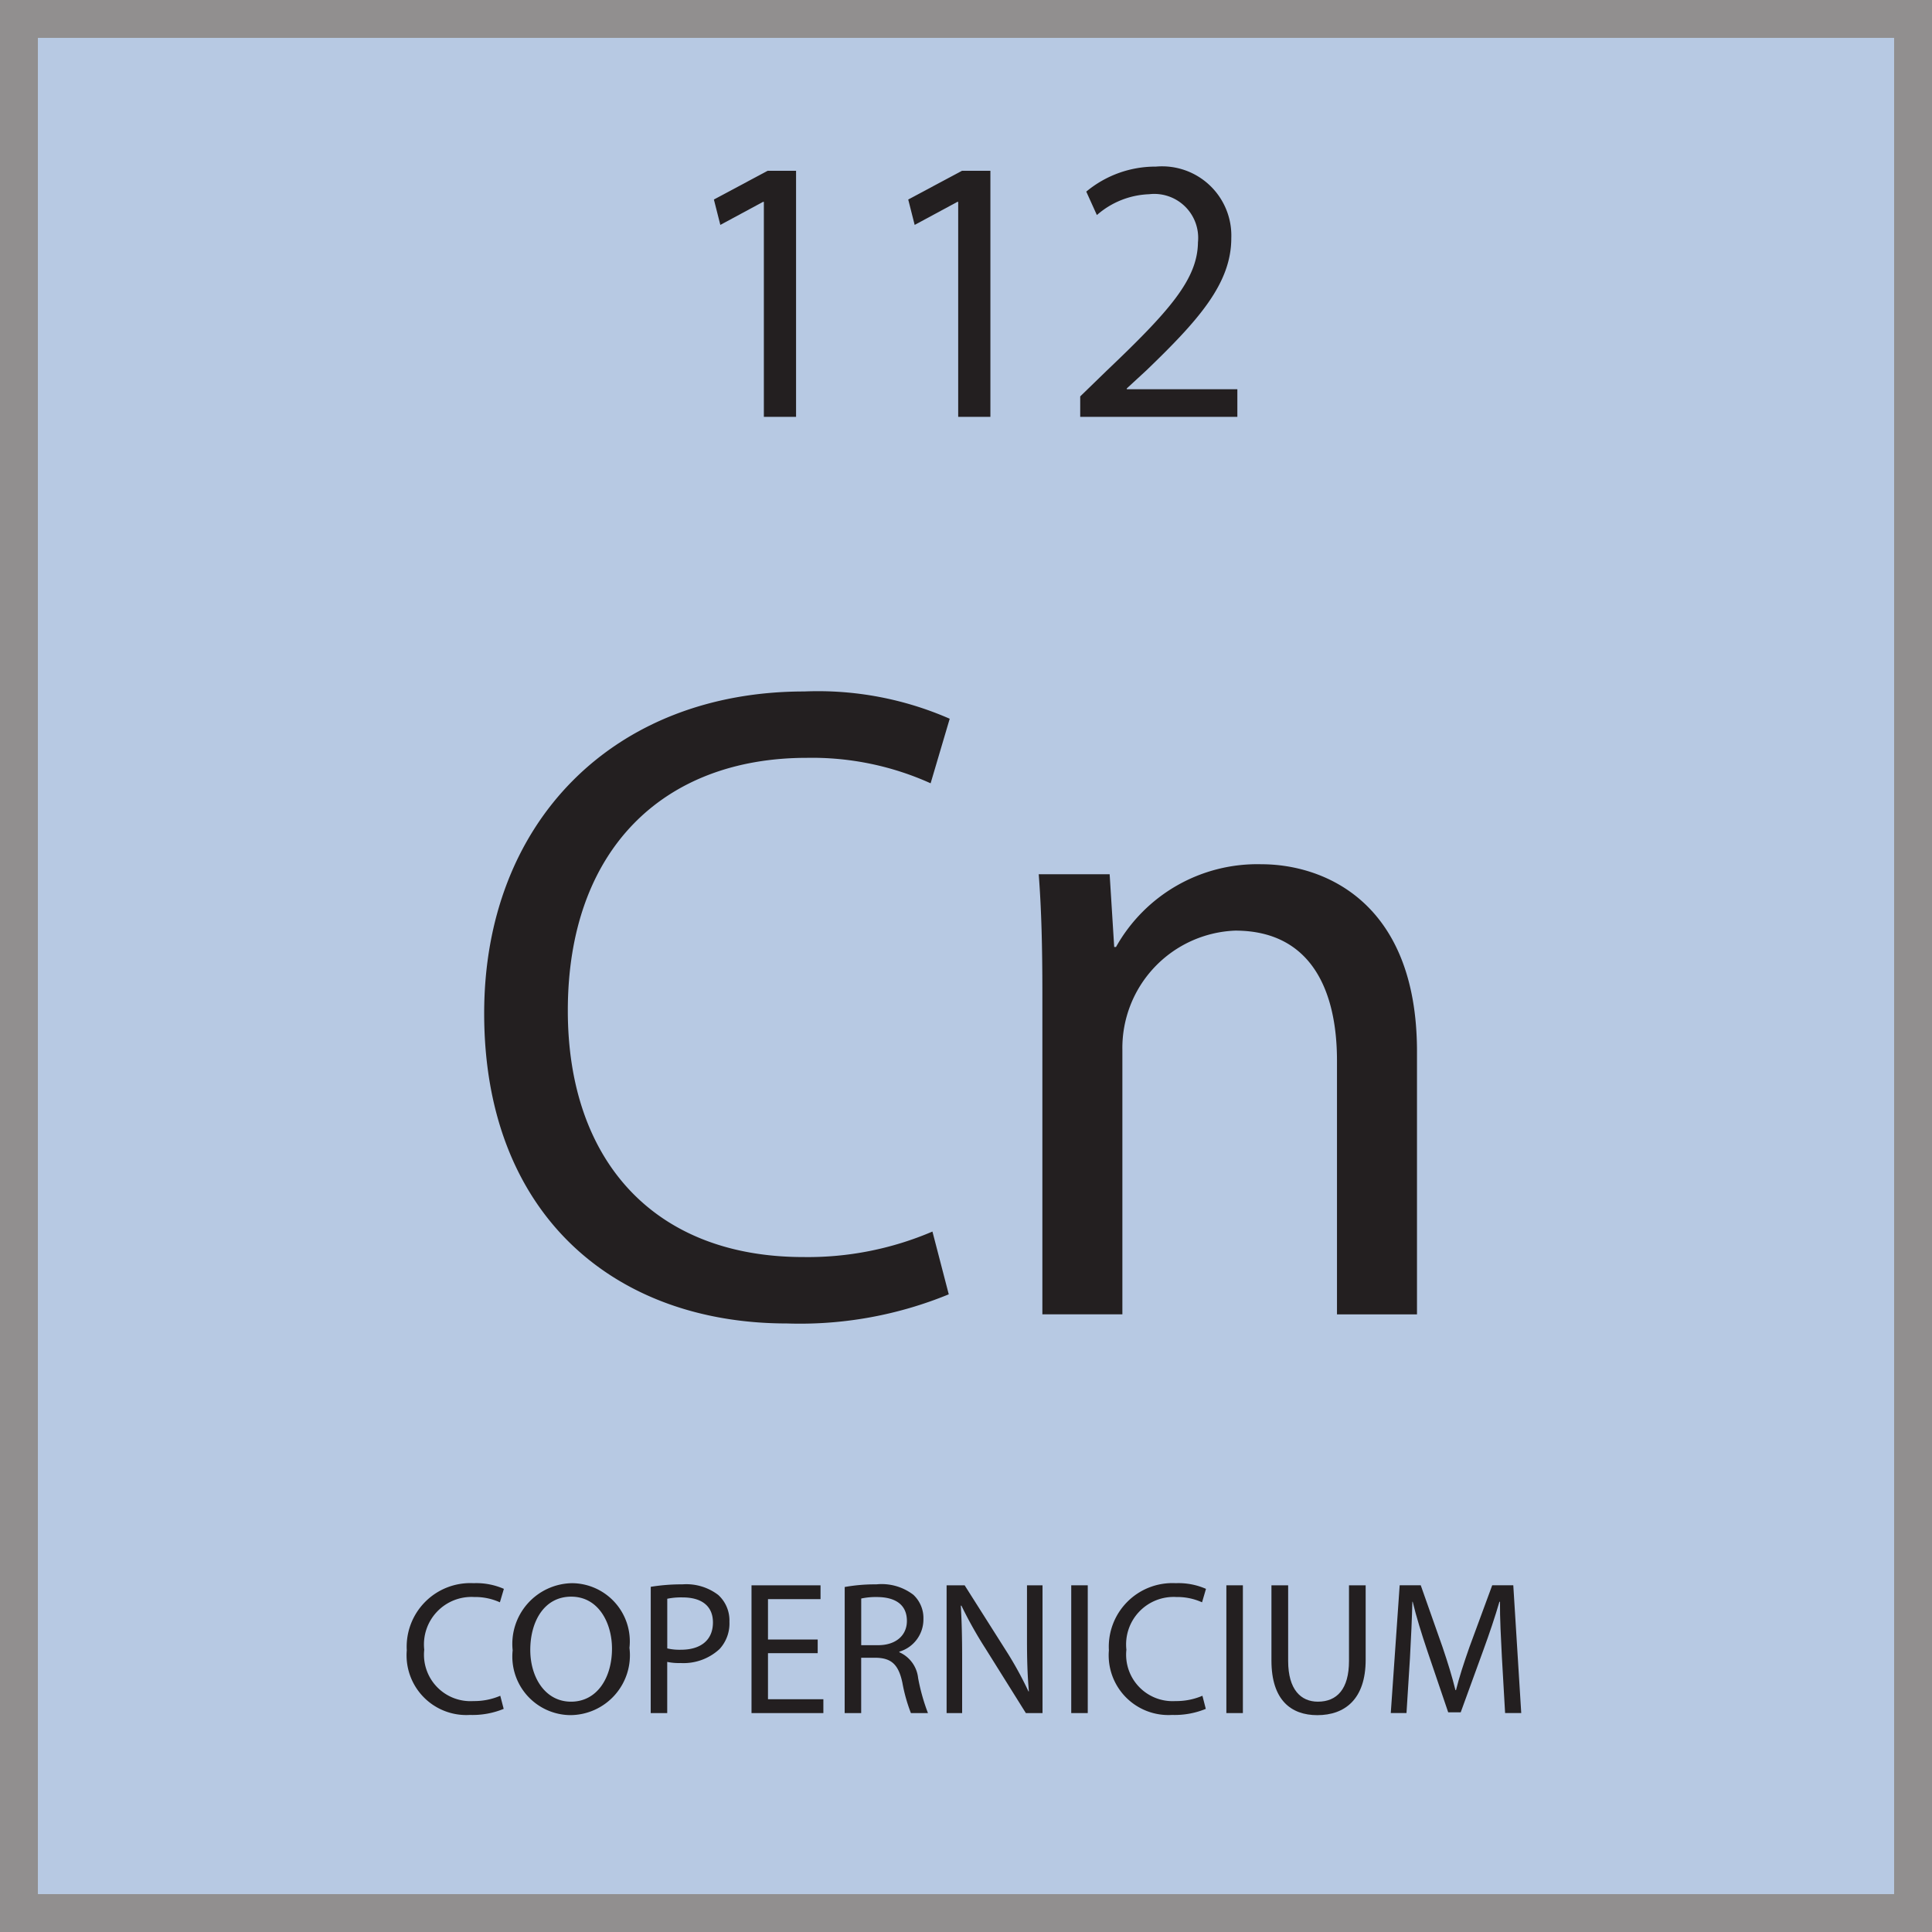
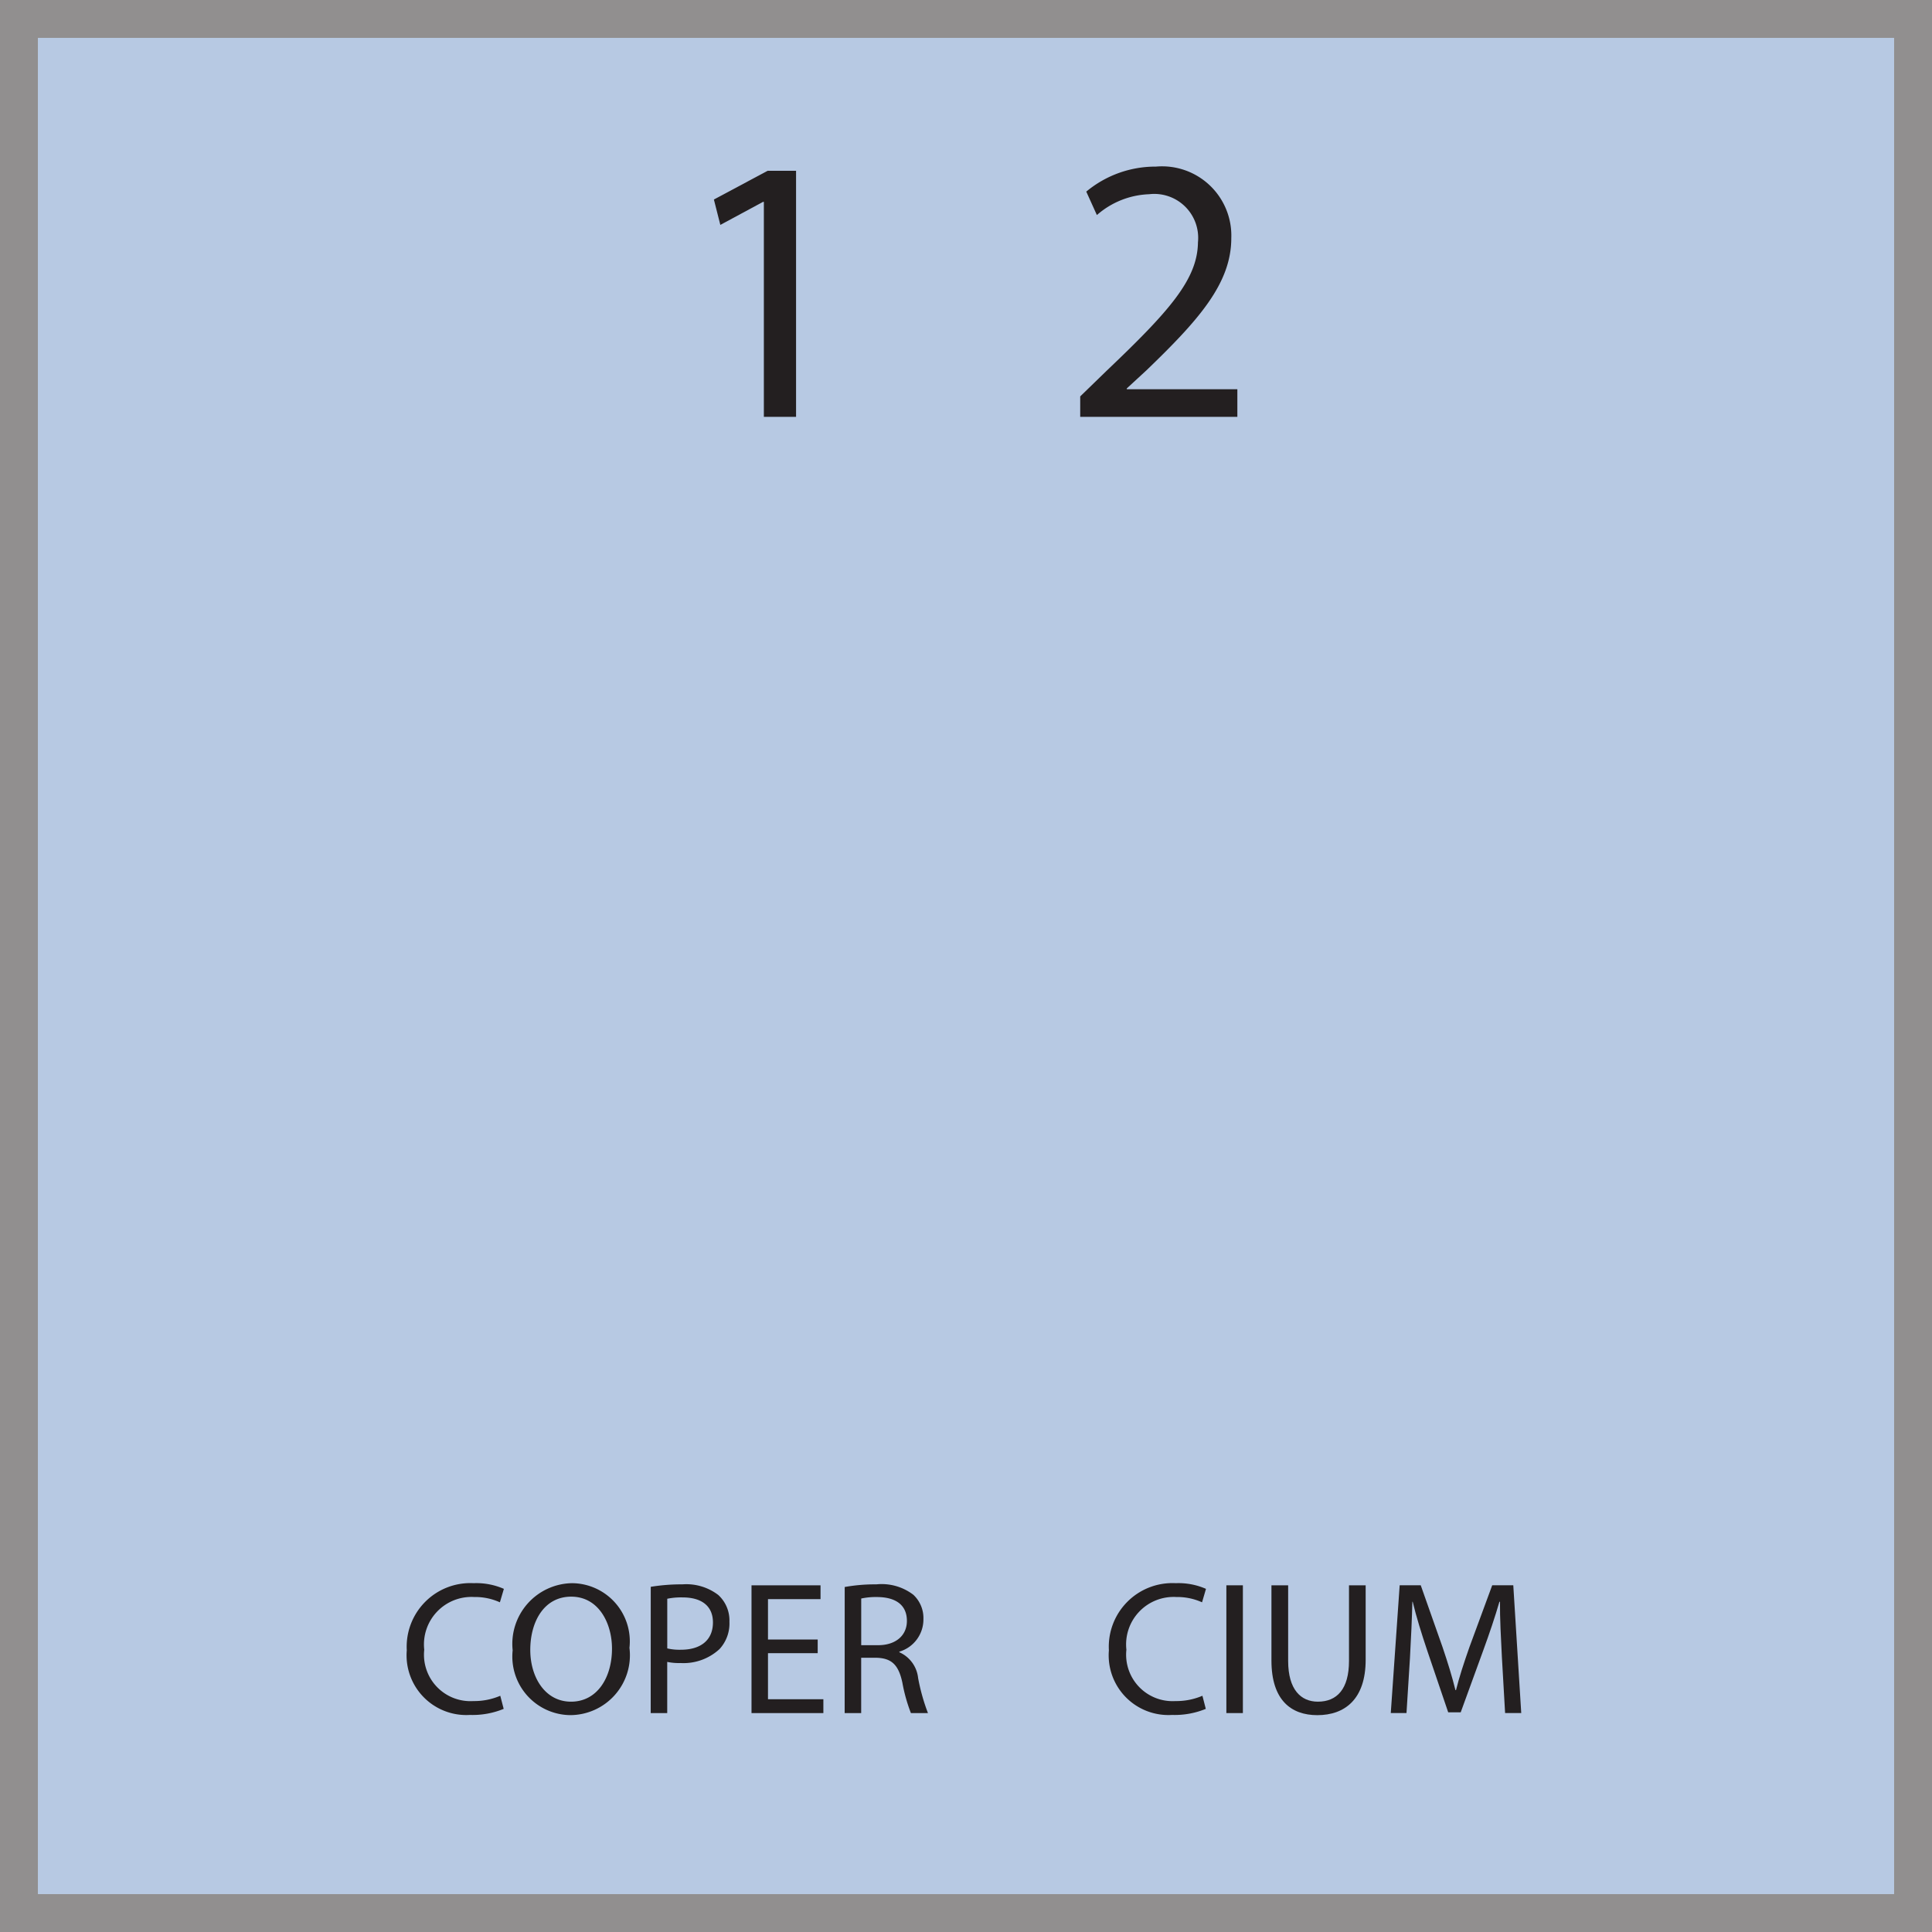
<svg xmlns="http://www.w3.org/2000/svg" id="Layer_1" data-name="Layer 1" viewBox="0 0 51 51">
  <title>Artboard 1</title>
  <g id="Layer_2" data-name="Layer 2">
    <g id="Layer_1-2" data-name="Layer 1-2">
      <g>
        <g style="opacity: 0.5">
          <rect x="0.5" y="0.5" width="50" height="50" style="fill: #7094c7;stroke: #231f20;stroke-miterlimit: 10" />
        </g>
        <g>
          <g style="isolation: isolate">
            <g style="isolation: isolate">
-               <path d="M25.045,34.167a10.346,10.346,0,0,1-4.271.769c-4.561,0-7.993-2.881-7.993-8.185,0-5.065,3.433-8.498,8.449-8.498a8.67,8.67,0,0,1,3.84.72l-.504,1.704a7.609,7.609,0,0,0-3.265-.672c-3.792,0-6.312,2.425-6.312,6.673,0,3.96,2.28,6.505,6.217,6.505a8.353,8.353,0,0,0,3.408-.673Z" style="fill: #231f20" />
-             </g>
+               </g>
            <g style="isolation: isolate">
-               <path d="M27.516,26.223c0-1.201-.023-2.185-.096-3.145H29.292l.12,1.92H29.46A4.274,4.274,0,0,1,33.301,22.814c1.608,0,4.104.96,4.104,4.945v6.937H35.293V27.999c0-1.872-.696-3.433-2.688-3.433a3.1,3.1,0,0,0-2.977,3.145v6.984h-2.112Z" style="fill: #231f20" />
-             </g>
+               </g>
          </g>
          <g>
            <rect x="0.5" y="37.032" width="50" height="13.442" style="fill: none" />
            <g style="isolation: isolate">
              <g style="isolation: isolate">
                <path d="M13.296,45.11a2.163,2.163,0,0,1-.892.16,1.576,1.576,0,0,1-1.666-1.706A1.679,1.679,0,0,1,12.5,41.792a1.817,1.817,0,0,1,.801.15l-.105.355a1.586,1.586,0,0,0-.681-.14,1.254,1.254,0,0,0-1.316,1.391,1.226,1.226,0,0,0,1.297,1.356,1.742,1.742,0,0,0,.71-.14Z" style="fill: #231f20" />
              </g>
              <g style="isolation: isolate">
-                 <path d="M16.616,43.499a1.58,1.58,0,0,1-1.566,1.776,1.546,1.546,0,0,1-1.517-1.711A1.603,1.603,0,0,1,15.1,41.792,1.536,1.536,0,0,1,16.616,43.499Zm-2.618.055c0,.721.391,1.366,1.076,1.366.69,0,1.081-.635,1.081-1.4,0-.671-.351-1.372-1.076-1.372C14.358,42.147,13.998,42.813,13.998,43.554Z" style="fill: #231f20" />
+                 <path d="M16.616,43.499a1.58,1.58,0,0,1-1.566,1.776,1.546,1.546,0,0,1-1.517-1.711A1.603,1.603,0,0,1,15.1,41.792,1.536,1.536,0,0,1,16.616,43.499Zm-2.618.055c0,.721.391,1.366,1.076,1.366.69,0,1.081-.635,1.081-1.4,0-.671-.351-1.372-1.076-1.372C14.358,42.147,13.998,42.813,13.998,43.554" style="fill: #231f20" />
                <path d="M17.178,41.888a5.024,5.024,0,0,1,.836-.065,1.389,1.389,0,0,1,.946.28.909.909,0,0,1,.295.706.996.996,0,0,1-.26.721,1.4,1.4,0,0,1-1.031.37,1.484,1.484,0,0,1-.351-.03V45.221h-.436Zm.436,1.626a1.438,1.438,0,0,0,.36.035c.525,0,.846-.255.846-.721,0-.445-.315-.66-.796-.66a1.799,1.799,0,0,0-.41.035Z" style="fill: #231f20" />
                <path d="M21.585,43.639H20.273v1.217h1.462v.365H19.838v-3.373h1.822v.365H20.273V43.279H21.585Z" style="fill: #231f20" />
                <path d="M22.298,41.893a4.553,4.553,0,0,1,.836-.07,1.376,1.376,0,0,1,.976.275.839.839,0,0,1,.266.641.887.887,0,0,1-.636.861v.015a.84.84,0,0,1,.496.681,5.275,5.275,0,0,0,.26.926h-.45a4.36,4.36,0,0,1-.226-.806c-.1-.466-.28-.641-.676-.655H22.733V45.221h-.436Zm.436,1.536h.445c.466,0,.761-.255.761-.641,0-.436-.315-.625-.775-.63a1.84,1.84,0,0,0-.431.039Z" style="fill: #231f20" />
-                 <path d="M24.988,45.221v-3.373h.476l1.081,1.706a9.568,9.568,0,0,1,.605,1.097l.01-.005c-.04-.451-.05-.861-.05-1.387V41.848h.41v3.373h-.44l-1.071-1.712a10.795,10.795,0,0,1-.631-1.126l-.015.005c.025.426.035.831.035,1.392V45.221Z" style="fill: #231f20" />
-                 <path d="M28.714,41.848v3.373h-.436v-3.373Z" style="fill: #231f20" />
                <path d="M31.83,45.11a2.161,2.161,0,0,1-.891.16,1.576,1.576,0,0,1-1.667-1.706A1.679,1.679,0,0,1,31.034,41.792a1.813,1.813,0,0,1,.801.15l-.104.355a1.589,1.589,0,0,0-.681-.14,1.254,1.254,0,0,0-1.316,1.391,1.226,1.226,0,0,0,1.296,1.356,1.747,1.747,0,0,0,.711-.14Z" style="fill: #231f20" />
                <path d="M32.809,41.848v3.373H32.373v-3.373Z" style="fill: #231f20" />
                <path d="M34.004,41.848v1.997c0,.755.335,1.075.785,1.075.501,0,.821-.33.821-1.075V41.848h.44v1.967c0,1.036-.546,1.461-1.276,1.461-.69,0-1.211-.395-1.211-1.441V41.848Z" style="fill: #231f20" />
                <path d="M39.646,43.739c-.024-.471-.055-1.036-.05-1.456h-.015c-.115.395-.256.815-.426,1.281l-.596,1.637h-.33l-.546-1.607c-.16-.475-.295-.91-.391-1.311H37.283c-.01.42-.035.985-.064,1.491l-.091,1.446h-.415l.235-3.373h.556l.575,1.631c.141.416.255.786.341,1.137h.015c.085-.341.205-.711.355-1.137l.601-1.631h.556l.21,3.373h-.426Z" style="fill: #231f20" />
              </g>
            </g>
          </g>
          <g>
            <rect x="0.5" y="0.526" width="50" height="15.087" style="fill: none" />
            <g style="isolation: isolate">
              <path d="M20.164,5.328h-.02L19.015,5.937l-.17-.67,1.419-.759h.75v6.496h-.85Z" style="fill: #231f20" />
-               <path d="M25.294,5.328h-.02L24.145,5.937l-.17-.67,1.419-.759h.75v6.496h-.85Z" style="fill: #231f20" />
              <path d="M28.515,11.004v-.54l.689-.669C30.863,8.216,31.613,7.376,31.623,6.397A1.159,1.159,0,0,0,30.334,5.127a2.21,2.21,0,0,0-1.379.55l-.28-.619a2.852,2.852,0,0,1,1.839-.66,1.828,1.828,0,0,1,1.989,1.889c0,1.2-.87,2.169-2.239,3.488l-.52.479v.021h2.919v.729Z" style="fill: #231f20" />
            </g>
          </g>
        </g>
      </g>
    </g>
  </g>
</svg>